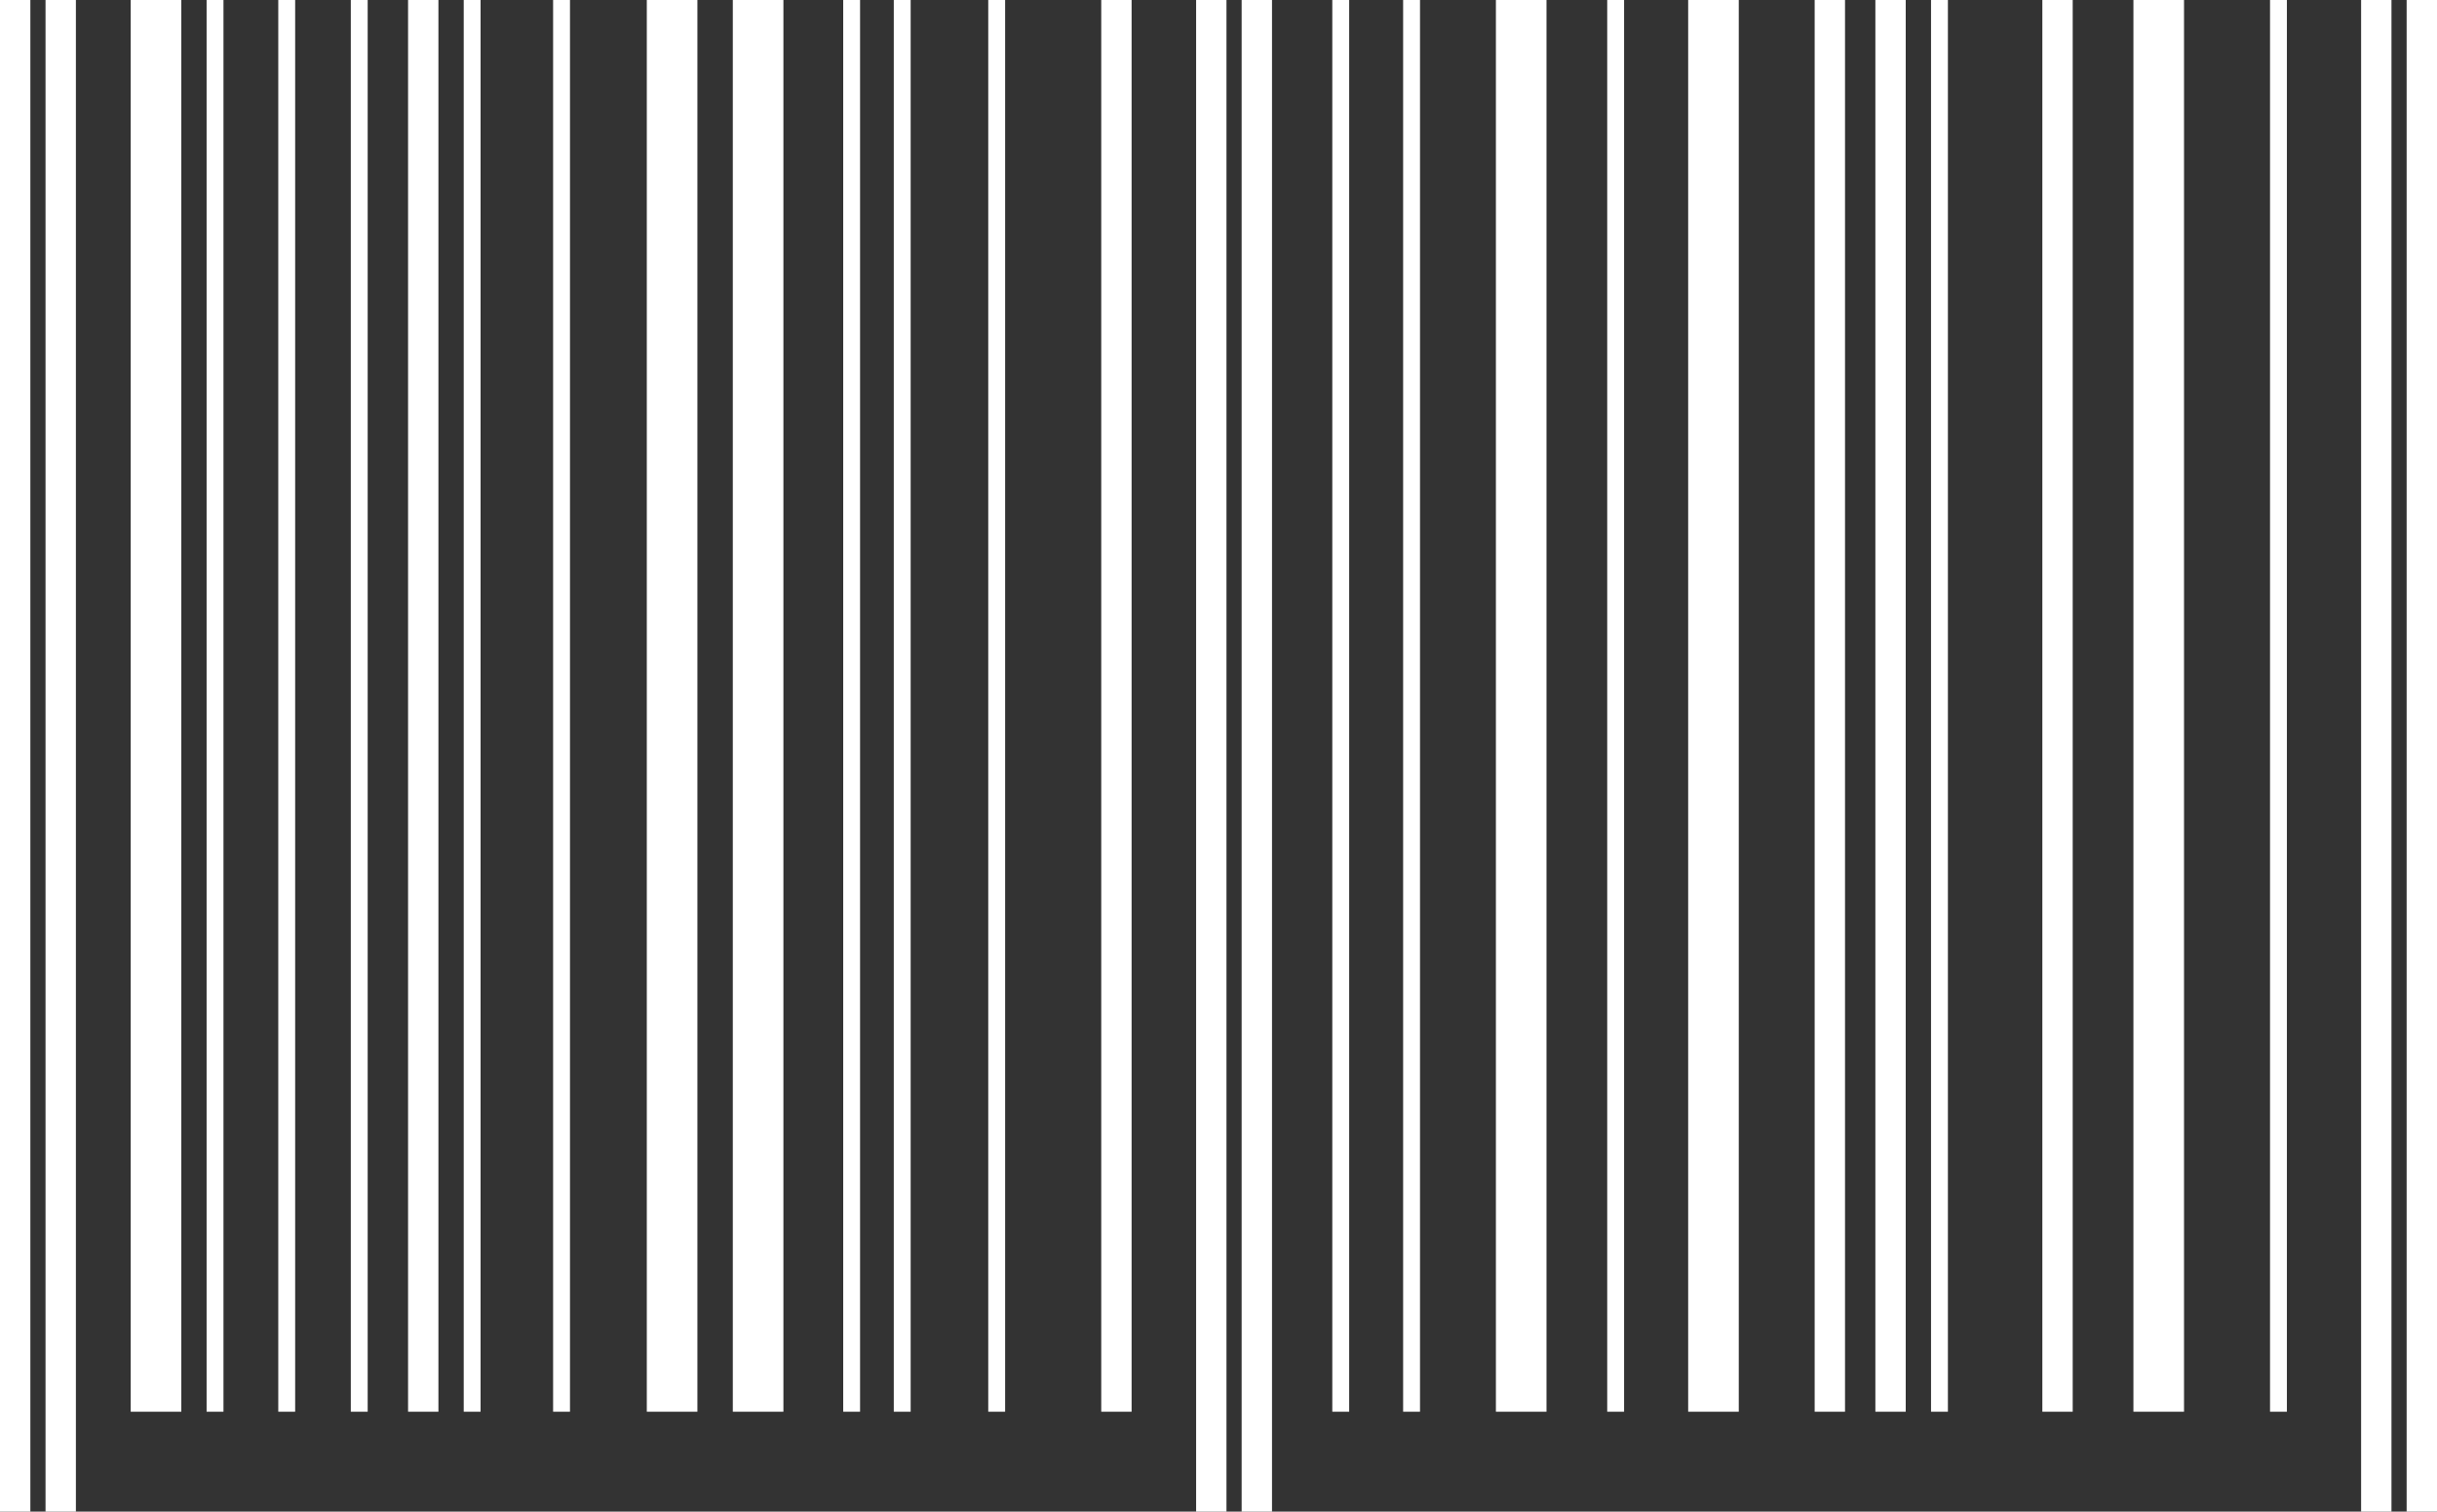
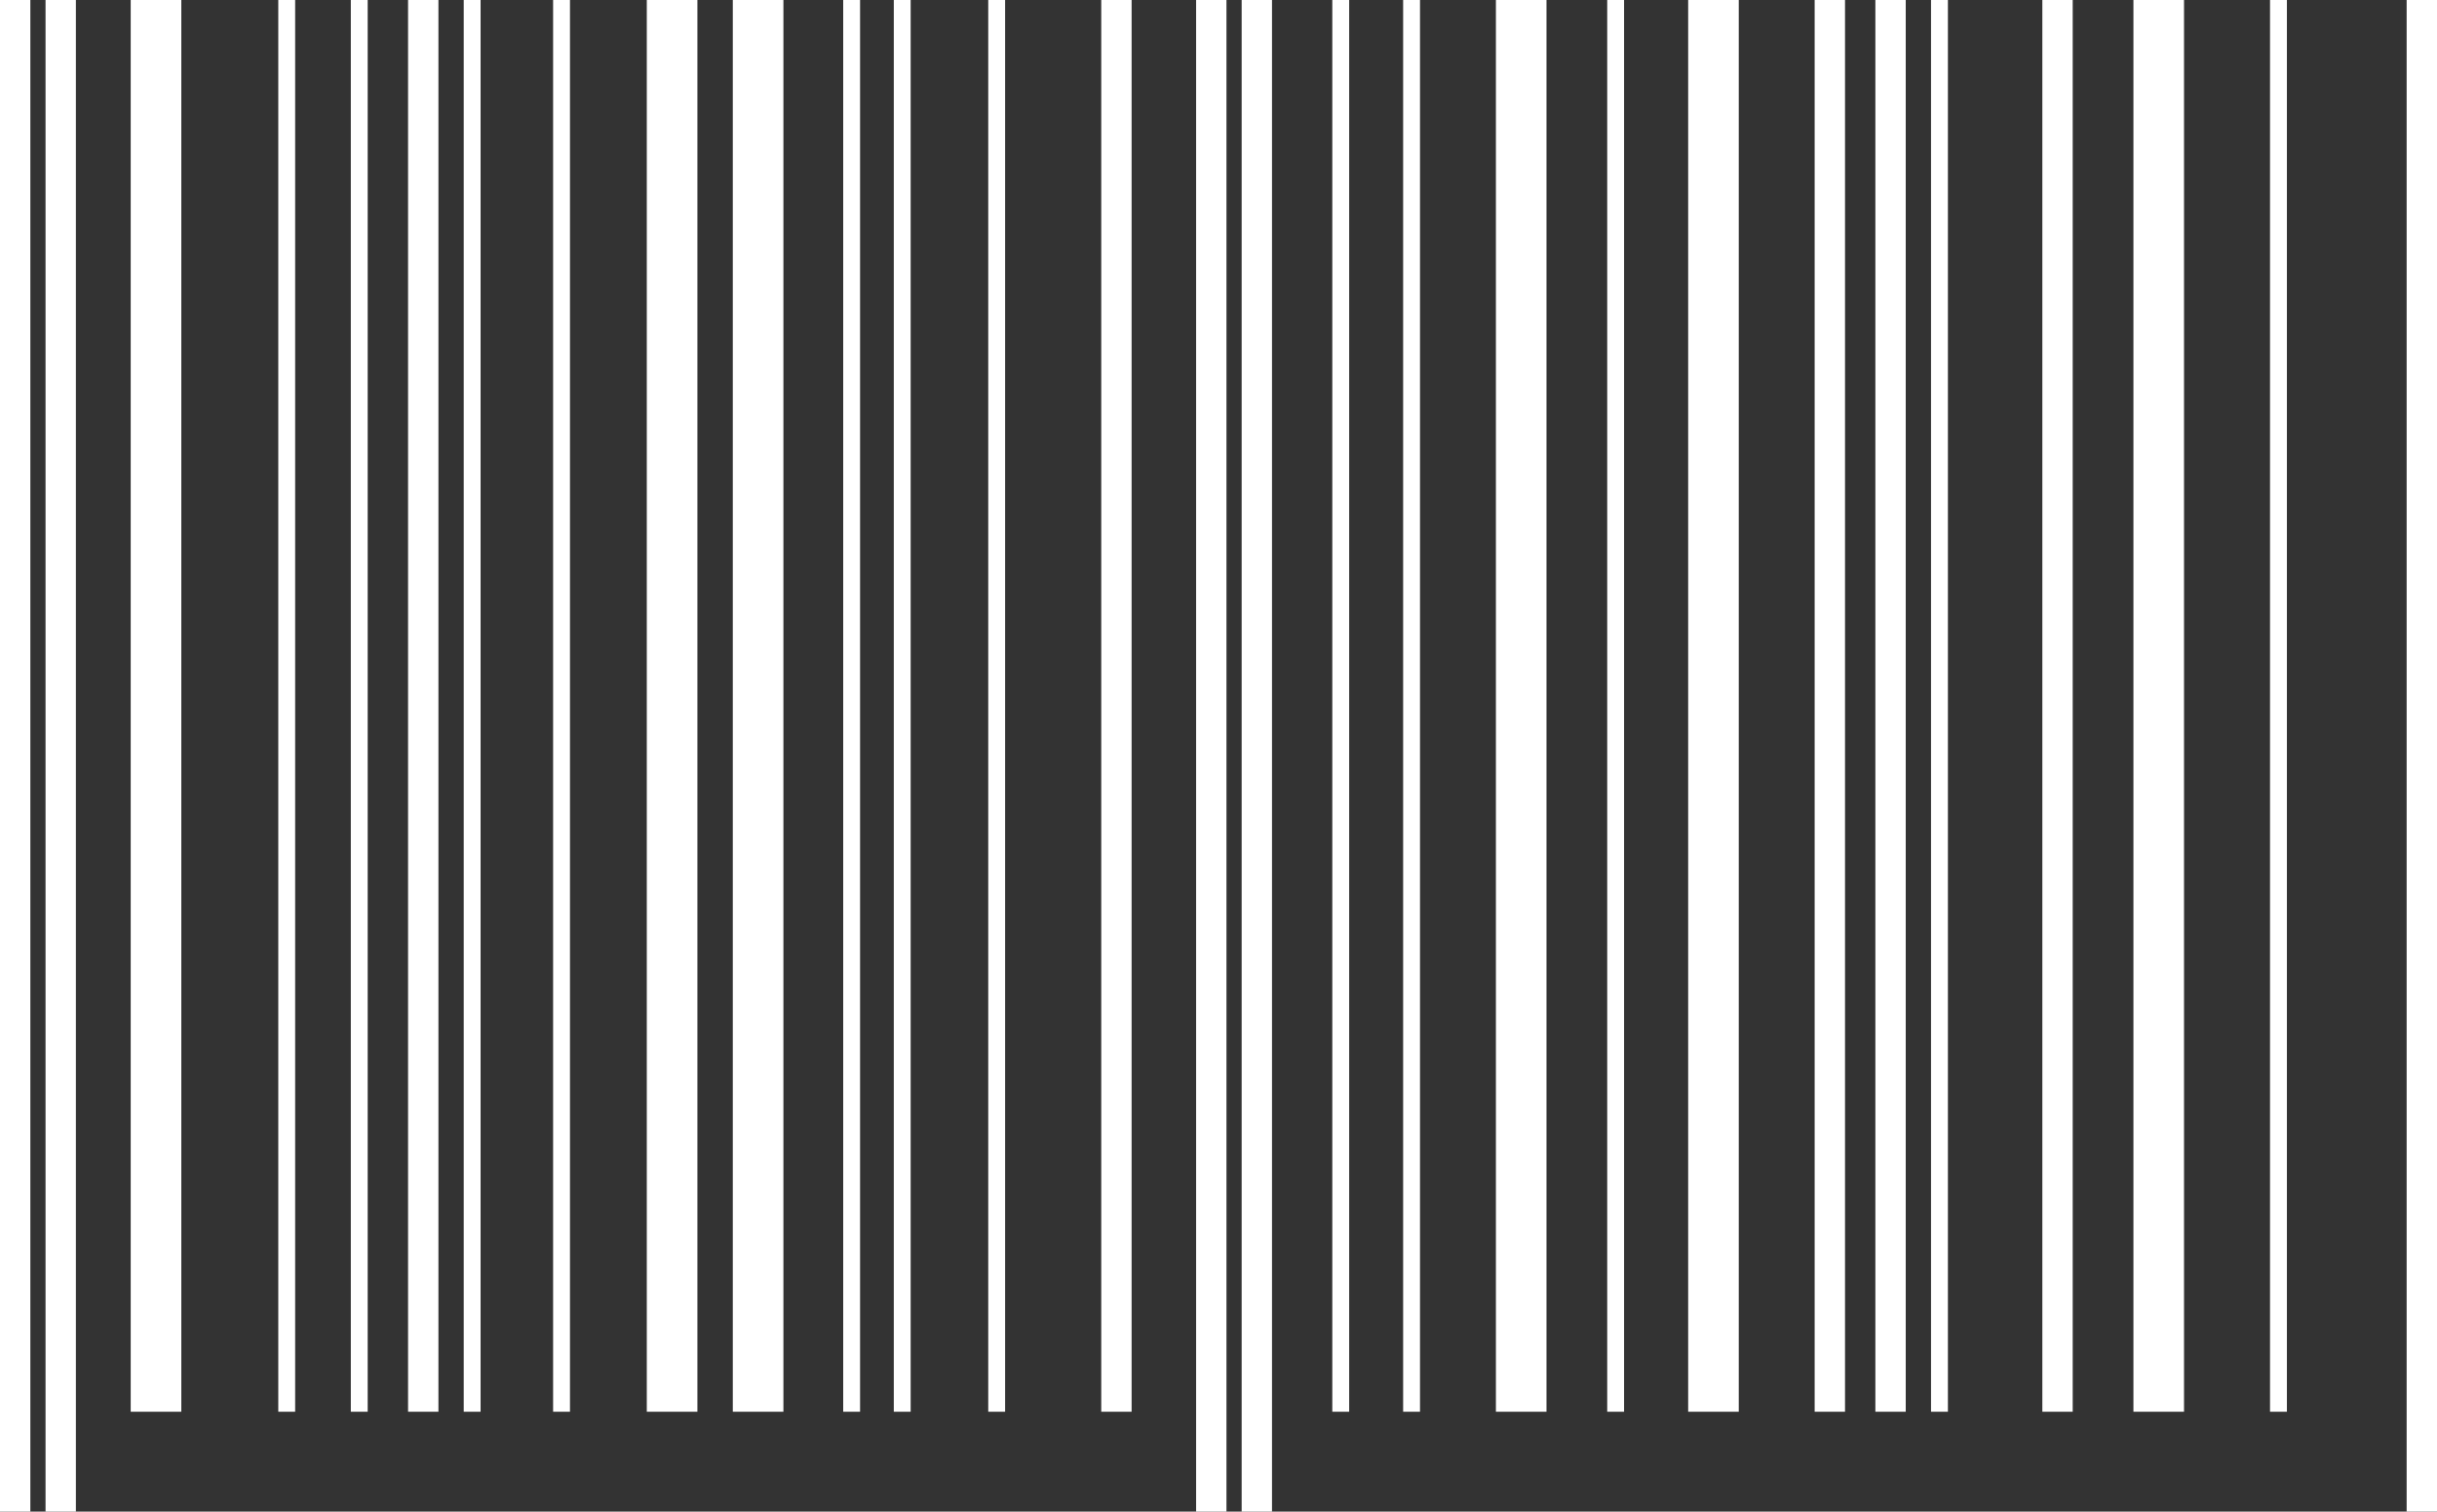
<svg xmlns="http://www.w3.org/2000/svg" id="Group_140" data-name="Group 140" width="325.201" height="201.707" viewBox="0 0 325.201 201.707">
  <rect x="0" y="0" width="325.201" height="201.707" fill="#333333" stroke="none" />
  <rect id="Rectangle_145" data-name="Rectangle 145" width="4.051" height="201.707" fill="#fff" />
  <rect id="Rectangle_146" data-name="Rectangle 146" width="4.051" height="188.375" transform="translate(146.954)" fill="#fff" />
  <rect id="Rectangle_147" data-name="Rectangle 147" width="4.051" height="188.375" transform="translate(242.154)" fill="#fff" />
  <rect id="Rectangle_148" data-name="Rectangle 148" width="4.051" height="188.375" transform="translate(250.256)" fill="#fff" />
  <rect id="Rectangle_149" data-name="Rectangle 149" width="4.051" height="201.707" transform="translate(6.077)" fill="#fff" />
  <rect id="Rectangle_150" data-name="Rectangle 150" width="4.051" height="201.707" transform="translate(159.613)" fill="#fff" />
  <rect id="Rectangle_151" data-name="Rectangle 151" width="4.051" height="201.707" transform="translate(165.69)" fill="#fff" />
-   <rect id="Rectangle_152" data-name="Rectangle 152" width="4.051" height="201.707" transform="translate(315.074)" fill="#fff" />
  <rect id="Rectangle_153" data-name="Rectangle 153" width="4.051" height="201.707" transform="translate(321.15)" fill="#fff" />
  <rect id="Rectangle_154" data-name="Rectangle 154" width="4.051" height="188.375" transform="translate(54.454)" fill="#fff" />
  <rect id="Rectangle_155" data-name="Rectangle 155" width="4.051" height="188.375" transform="translate(272.537)" fill="#fff" />
  <rect id="Rectangle_156" data-name="Rectangle 156" width="6.752" height="188.375" transform="translate(17.442)" fill="#fff" />
  <rect id="Rectangle_157" data-name="Rectangle 157" width="6.752" height="188.375" transform="translate(284.691)" fill="#fff" />
  <rect id="Rectangle_158" data-name="Rectangle 158" width="6.752" height="188.375" transform="translate(86.311)" fill="#fff" />
  <rect id="Rectangle_159" data-name="Rectangle 159" width="6.752" height="188.375" transform="translate(97.789)" fill="#fff" />
  <rect id="Rectangle_160" data-name="Rectangle 160" width="6.752" height="188.375" transform="translate(225.275)" fill="#fff" />
  <rect id="Rectangle_161" data-name="Rectangle 161" width="6.752" height="188.375" transform="translate(199.618)" fill="#fff" />
-   <rect id="Rectangle_162" data-name="Rectangle 162" width="2.25" height="188.375" transform="translate(27.57)" fill="#fff" />
  <rect id="Rectangle_163" data-name="Rectangle 163" width="2.251" height="188.375" transform="translate(37.135)" fill="#fff" />
  <rect id="Rectangle_164" data-name="Rectangle 164" width="2.251" height="188.375" transform="translate(302.92)" fill="#fff" />
  <rect id="Rectangle_165" data-name="Rectangle 165" width="2.251" height="188.375" transform="translate(73.809)" fill="#fff" />
  <rect id="Rectangle_166" data-name="Rectangle 166" width="2.25" height="188.375" transform="translate(61.881)" fill="#fff" />
  <rect id="Rectangle_167" data-name="Rectangle 167" width="2.251" height="188.375" transform="translate(131.875)" fill="#fff" />
  <rect id="Rectangle_168" data-name="Rectangle 168" width="2.25" height="188.375" transform="translate(214.472)" fill="#fff" />
  <rect id="Rectangle_169" data-name="Rectangle 169" width="2.251" height="188.375" transform="translate(187.239)" fill="#fff" />
  <rect id="Rectangle_170" data-name="Rectangle 170" width="2.251" height="188.375" transform="translate(46.813)" fill="#fff" />
  <rect id="Rectangle_171" data-name="Rectangle 171" width="2.251" height="188.375" transform="translate(257.683)" fill="#fff" />
  <rect id="Rectangle_172" data-name="Rectangle 172" width="2.25" height="188.375" transform="translate(119.271)" fill="#fff" />
  <rect id="Rectangle_173" data-name="Rectangle 173" width="2.251" height="188.375" transform="translate(177.787)" fill="#fff" />
  <rect id="Rectangle_174" data-name="Rectangle 174" width="2.25" height="188.375" transform="translate(112.52)" fill="#fff" />
</svg>